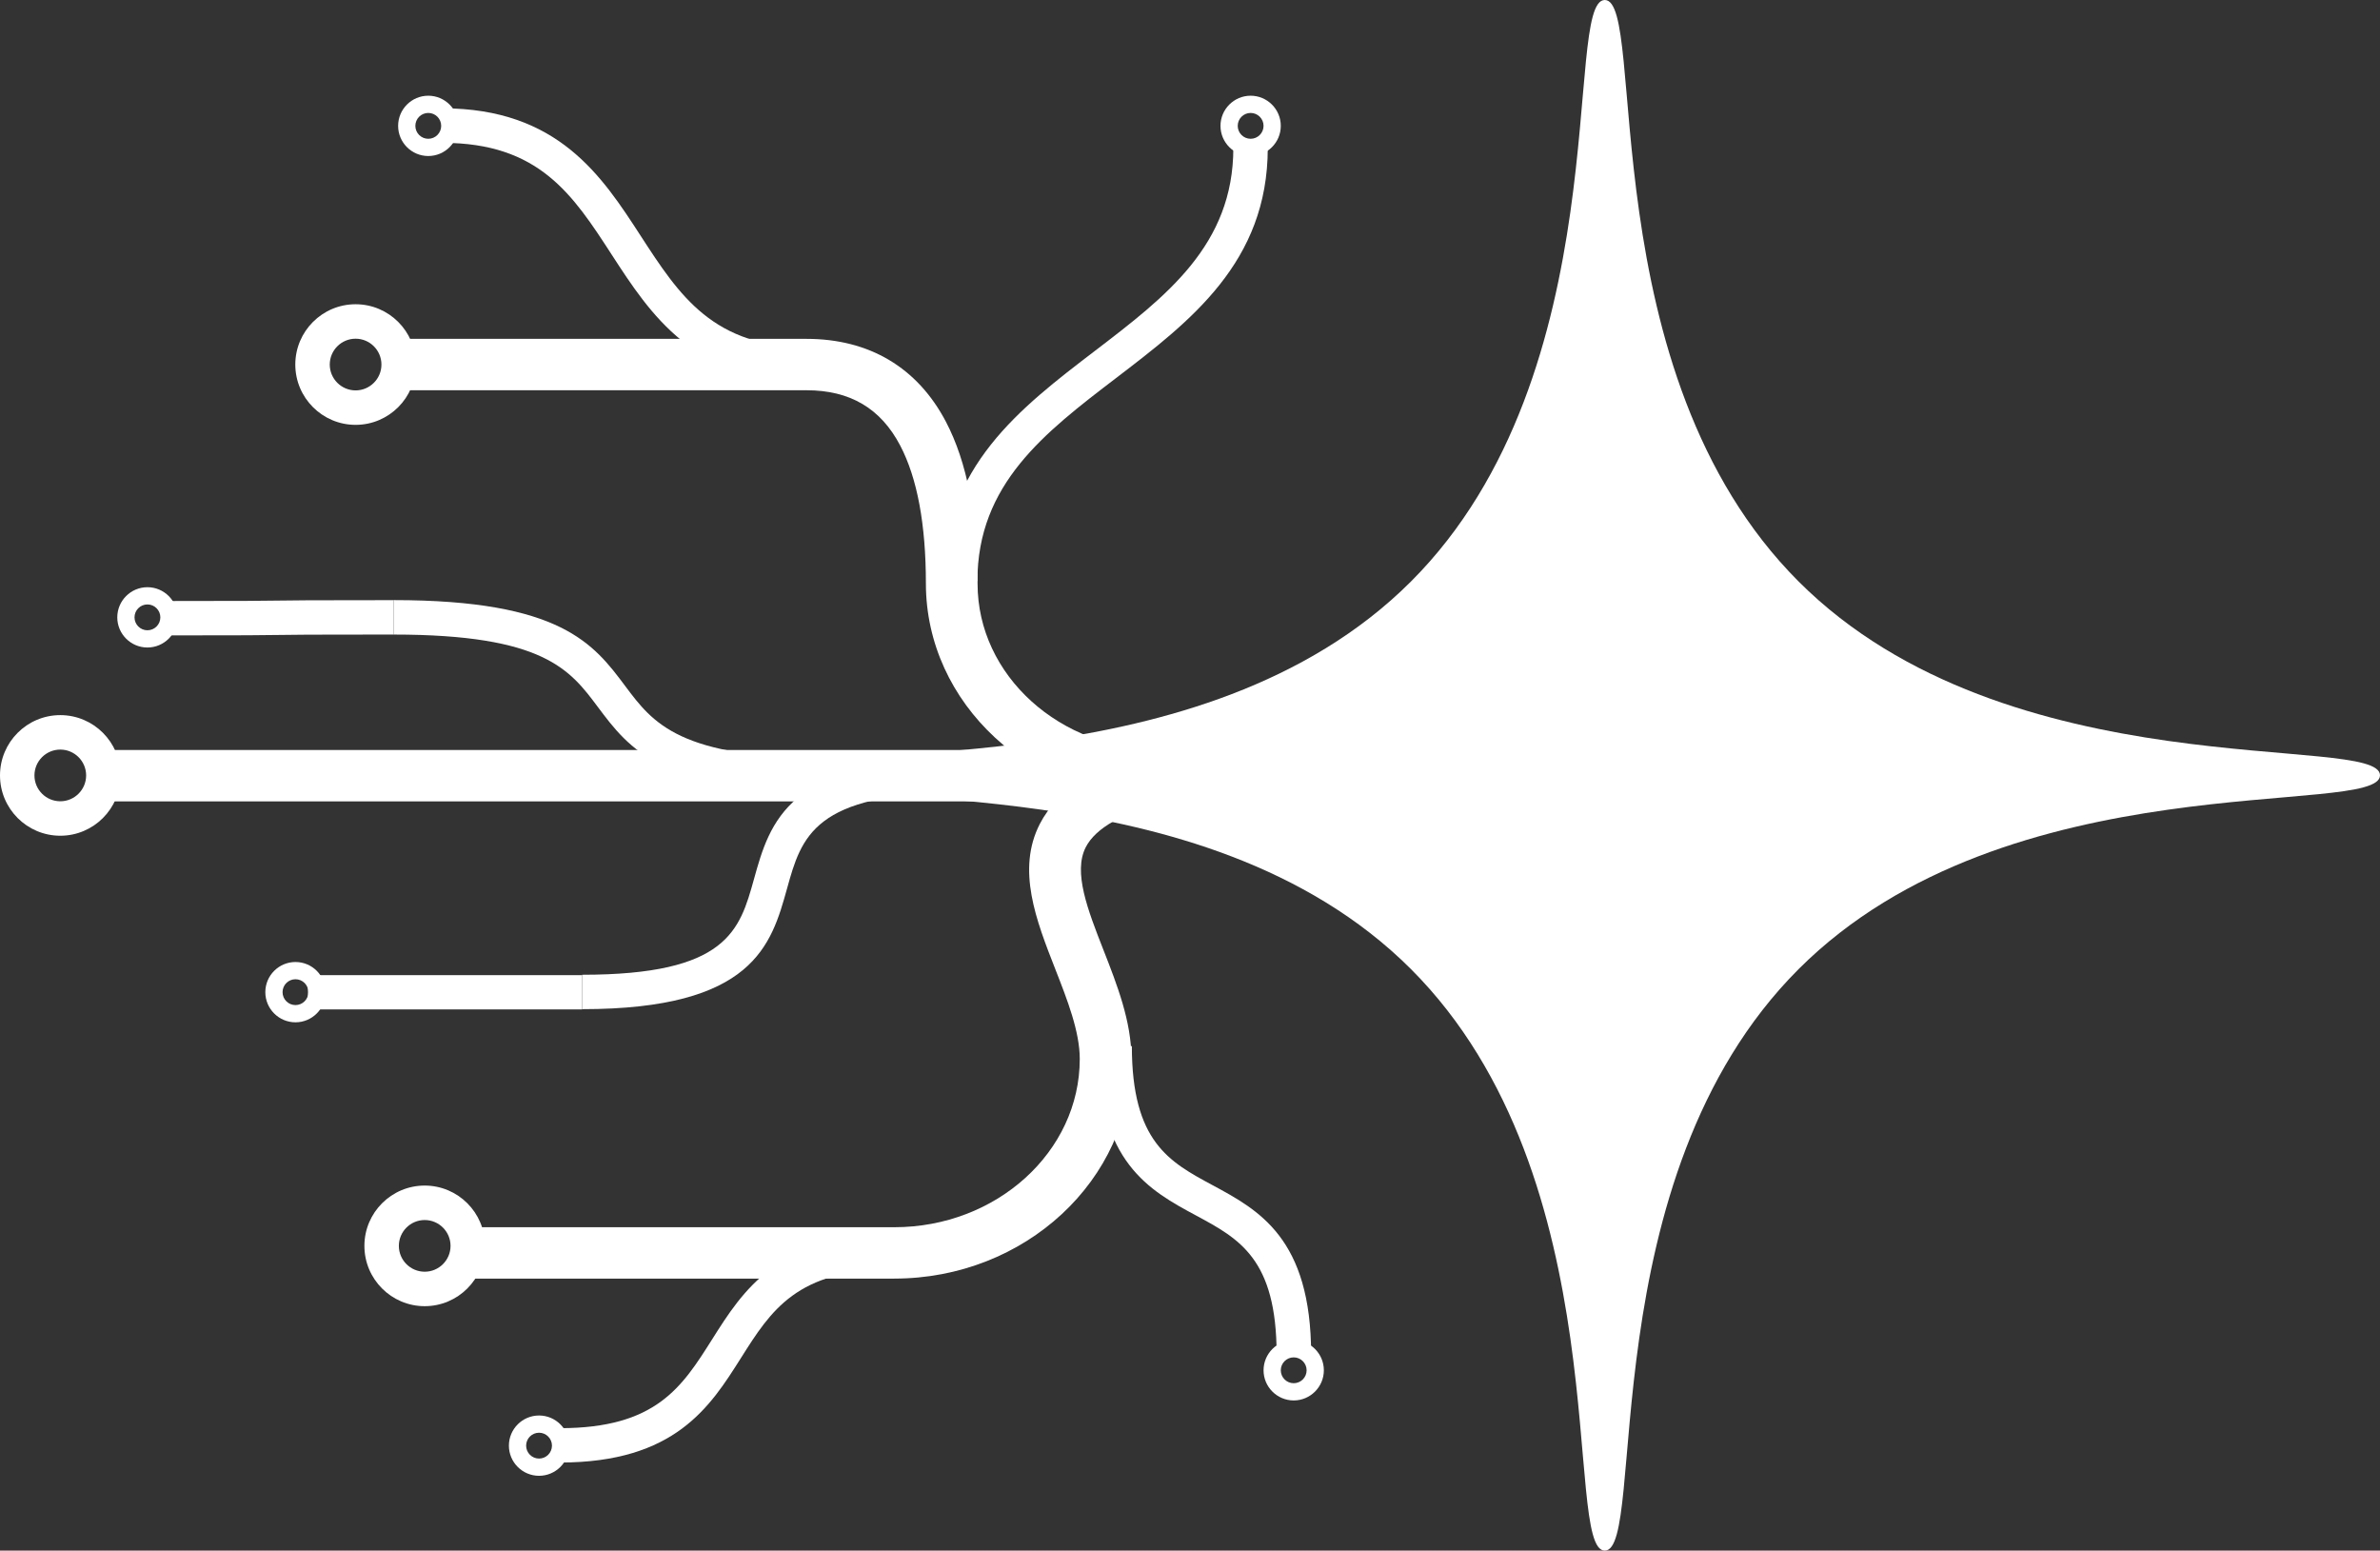
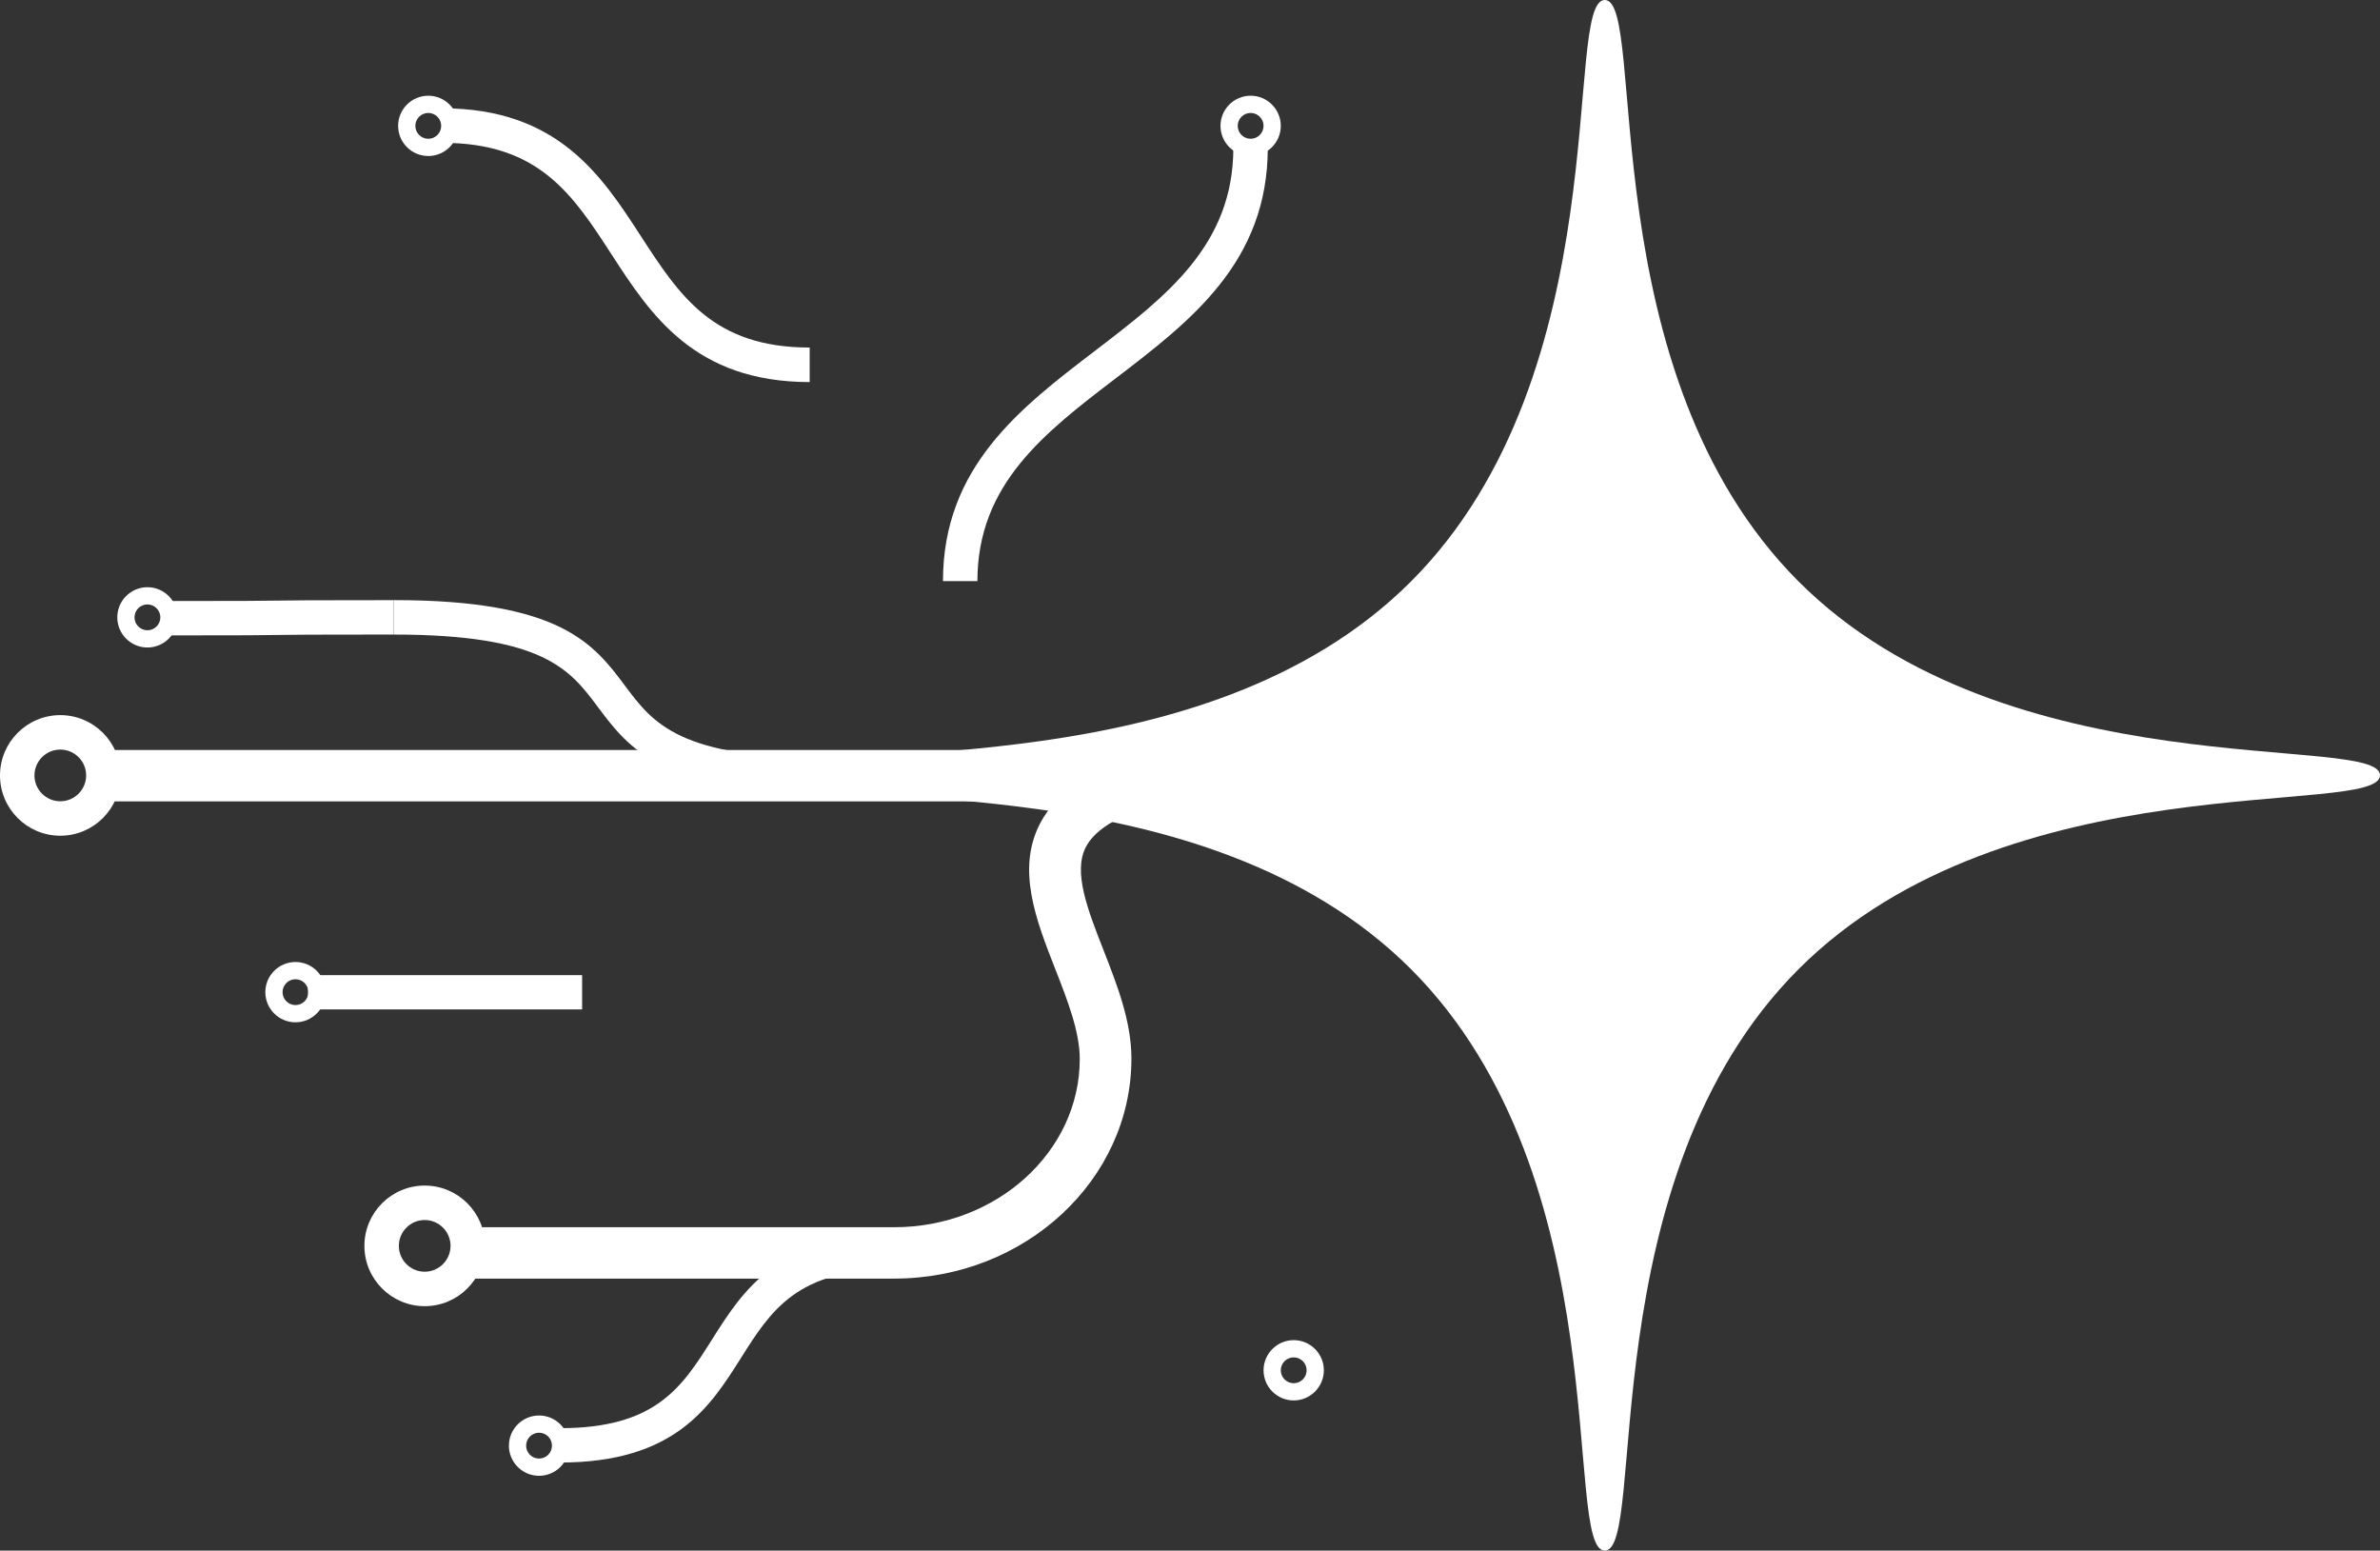
<svg xmlns="http://www.w3.org/2000/svg" id="a" width="972.62" height="633.6" viewBox="0 0 972.62 633.6">
  <rect x="0" y="0" width="972.62" height="633.6" fill="#333333" stroke="none" />
-   <path d="M604.89,327.46h-130.37c-53.01,0-96.14-39.95-96.14-89.05,0-24.1-3.53-43.06-10.49-56.34-7.97-15.21-20.5-22.61-38.31-22.61h-166.69v-21h166.69c25.67,0,45.38,11.73,57.01,33.92,8.56,16.34,12.91,38.6,12.91,66.15,0,37.45,33.65,67.93,75.02,67.93h130.37v21Z" fill="#fff" stroke-width="0" />
  <path d="M365.45,522.46h-179.55v-21h179.55c41.8,0,75.81-30.85,75.81-68.76,0-11.18-5.08-24.15-10-36.7-7.83-19.98-15.92-40.64-6.31-59.36,7.09-13.79,22.73-23.56,47.81-29.87l1.26-.32h130.86v21h-128.23c-17.86,4.64-28.94,10.93-32.93,18.71-5.24,10.2.8,25.62,7.19,41.94,5.63,14.38,11.46,29.25,11.46,44.43,0,49.58-43.48,89.92-96.93,89.92Z" fill="#fff" stroke-width="0" />
  <rect x="36.89" y="306.46" width="439" height="21" fill="#fff" stroke-width="0" />
  <path d="M338.89,323.94c-68.34,0-81.71-17.87-94.64-35.15-11.35-15.17-22.07-29.5-83.36-29.5v-14.08c68.34,0,81.71,17.87,94.64,35.15,11.35,15.17,22.07,29.5,83.36,29.5v14.08Z" fill="#fff" stroke-width="0" />
-   <path d="M237.89,412.36v-14.06c59.35,0,64.39-18.11,70.23-39.08,6.44-23.14,13.74-49.37,83.77-49.37v14.06c-59.35,0-64.39,18.11-70.23,39.08-6.44,23.14-13.74,49.37-83.77,49.37Z" fill="#fff" stroke-width="0" />
  <path d="M330.89,156.12c-47.12,0-65.08-27.67-80.92-52.09-15.9-24.5-29.62-45.66-69.08-45.66v-14.11c47.12,0,65.08,27.67,80.92,52.09,15.9,24.5,29.62,45.66,69.08,45.66v14.11Z" fill="#fff" stroke-width="0" />
  <path d="M228.89,597.61v-14.04c39.2,0,49.8-16.78,62.07-36.2,12.65-20.04,27-42.75,73.93-42.75v14.04c-39.2,0-49.8,16.78-62.07,36.2-12.65,20.04-27,42.75-73.93,42.75Z" fill="#fff" stroke-width="0" />
  <rect x="125.89" y="398.46" width="112" height="14" fill="#fff" stroke-width="0" />
  <path d="M65.89,259.64v-14.05c35.87,0,41.73-.09,47.39-.18,5.72-.09,11.63-.18,47.61-.18v14.05c-35.87,0-41.73.09-47.39.18-5.72.09-11.63.18-47.61.18Z" fill="#fff" stroke-width="0" />
  <path d="M399.43,237.46h-14.07c0-46.65,31.57-70.77,62.09-94.09,29.09-22.23,56.57-43.22,56.57-82.91h14.07c0,46.65-31.57,70.77-62.09,94.09-29.09,22.23-56.57,43.22-56.57,82.91Z" fill="#fff" stroke-width="0" />
-   <path d="M535.81,553.46h-14.1c0-39.06-15.26-47.28-32.92-56.79-18.91-10.18-40.34-21.72-40.34-69.21h14.1c0,39.06,15.26,47.28,32.92,56.79,18.91,10.18,40.34,21.72,40.34,69.21Z" fill="#fff" stroke-width="0" />
-   <path d="M145.32,173.6c-13.59,0-24.64-11.05-24.64-24.64s11.05-24.64,24.64-24.64,24.64,11.05,24.64,24.64-11.05,24.64-24.64,24.64ZM145.32,138.4c-5.82,0-10.56,4.74-10.56,10.56s4.74,10.56,10.56,10.56,10.56-4.74,10.56-10.56-4.74-10.56-10.56-10.56Z" fill="#fff" stroke-width="0" />
  <path d="M24.64,341.49c-13.59,0-24.64-11.05-24.64-24.64s11.05-24.64,24.64-24.64,24.64,11.05,24.64,24.64-11.05,24.64-24.64,24.64ZM24.64,306.29c-5.82,0-10.56,4.74-10.56,10.56s4.74,10.56,10.56,10.56,10.56-4.74,10.56-10.56-4.74-10.56-10.56-10.56Z" fill="#fff" stroke-width="0" />
  <path d="M173.56,533.72c-13.59,0-24.64-11.05-24.64-24.64s11.05-24.64,24.64-24.64,24.64,11.05,24.64,24.64-11.05,24.64-24.64,24.64ZM173.56,498.52c-5.82,0-10.56,4.74-10.56,10.56s4.74,10.56,10.56,10.56,10.56-4.74,10.56-10.56-4.74-10.56-10.56-10.56Z" fill="#fff" stroke-width="0" />
  <path d="M220.29,603.03c-6.79,0-12.32-5.53-12.32-12.32s5.53-12.32,12.32-12.32,12.32,5.53,12.32,12.32-5.53,12.32-12.32,12.32ZM220.29,585.43c-2.91,0-5.28,2.37-5.28,5.28s2.37,5.28,5.28,5.28,5.28-2.37,5.28-5.28-2.37-5.28-5.28-5.28Z" fill="#fff" stroke-width="0" />
  <path d="M528.69,572.24c-6.79,0-12.32-5.53-12.32-12.32s5.53-12.32,12.32-12.32,12.32,5.53,12.32,12.32-5.53,12.32-12.32,12.32ZM528.69,554.64c-2.91,0-5.28,2.37-5.28,5.28s2.37,5.28,5.28,5.28,5.28-2.37,5.28-5.28-2.37-5.28-5.28-5.28Z" fill="#fff" stroke-width="0" />
  <path d="M120.75,417.73c-6.79,0-12.32-5.53-12.32-12.32s5.53-12.32,12.32-12.32,12.32,5.53,12.32,12.32-5.53,12.32-12.32,12.32ZM120.75,400.13c-2.91,0-5.28,2.37-5.28,5.28s2.37,5.28,5.28,5.28,5.28-2.37,5.28-5.28-2.37-5.28-5.28-5.28Z" fill="#fff" stroke-width="0" />
  <path d="M60.25,264.58c-6.79,0-12.32-5.53-12.32-12.32s5.53-12.32,12.32-12.32,12.32,5.53,12.32,12.32-5.53,12.32-12.32,12.32ZM60.25,246.98c-2.91,0-5.28,2.37-5.28,5.28s2.37,5.28,5.28,5.28,5.28-2.37,5.28-5.28-2.37-5.28-5.28-5.28Z" fill="#fff" stroke-width="0" />
  <path d="M175.02,63.75c-6.79,0-12.32-5.53-12.32-12.32s5.53-12.32,12.32-12.32,12.32,5.53,12.32,12.32-5.53,12.32-12.32,12.32ZM175.02,46.15c-2.91,0-5.28,2.37-5.28,5.28s2.37,5.28,5.28,5.28,5.28-2.37,5.28-5.28-2.37-5.28-5.28-5.28Z" fill="#fff" stroke-width="0" />
  <path d="M511.09,63.75c-6.79,0-12.32-5.53-12.32-12.32s5.53-12.32,12.32-12.32,12.32,5.53,12.32,12.32-5.53,12.32-12.32,12.32ZM511.09,46.15c-2.91,0-5.28,2.37-5.28,5.28s2.37,5.28,5.28,5.28,5.28-2.37,5.28-5.28-2.37-5.28-5.28-5.28Z" fill="#fff" stroke-width="0" />
  <path d="M339.02,316.8c0-17.45,152.07,6.33,237.6-79.2C662.14,152.07,638.36,0,655.82,0s-6.33,152.07,79.2,237.6c85.53,85.53,237.6,61.75,237.6,79.2s-152.07-6.33-237.6,79.2c-85.53,85.53-61.75,237.6-79.2,237.6s6.33-152.07-79.2-237.6c-85.53-85.53-237.6-61.75-237.6-79.2Z" fill="#fff" stroke-width="0" />
</svg>